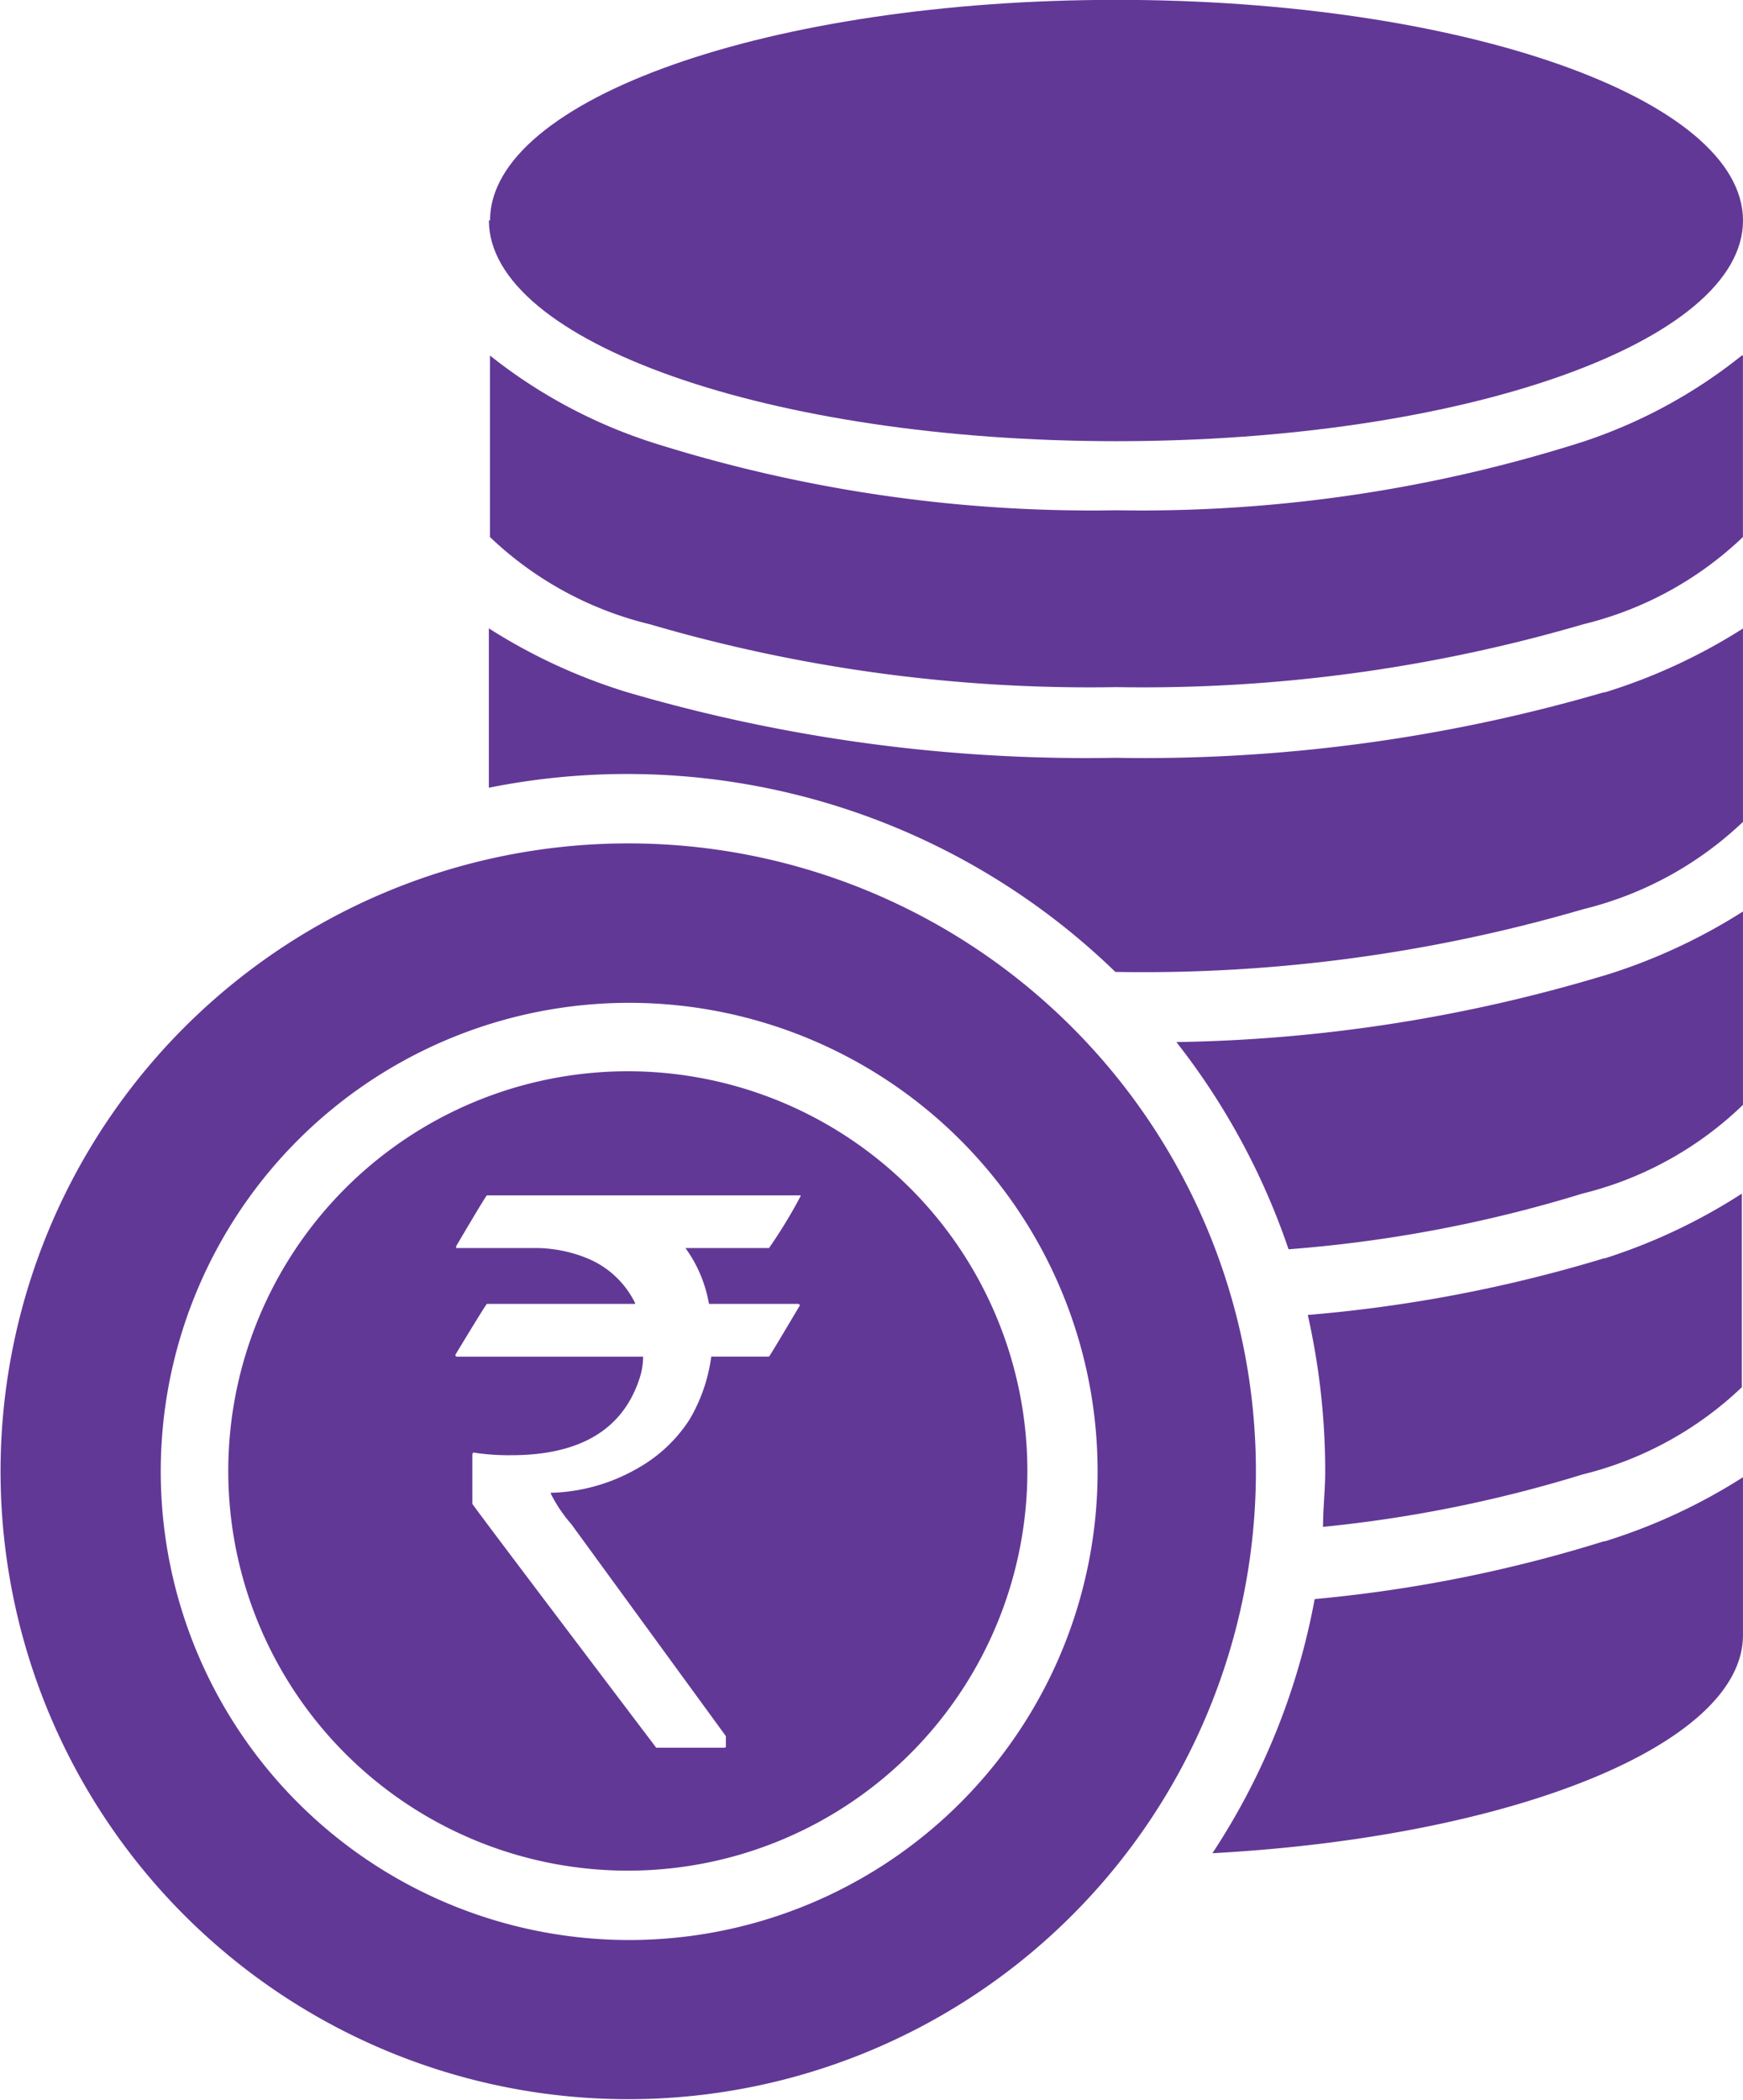
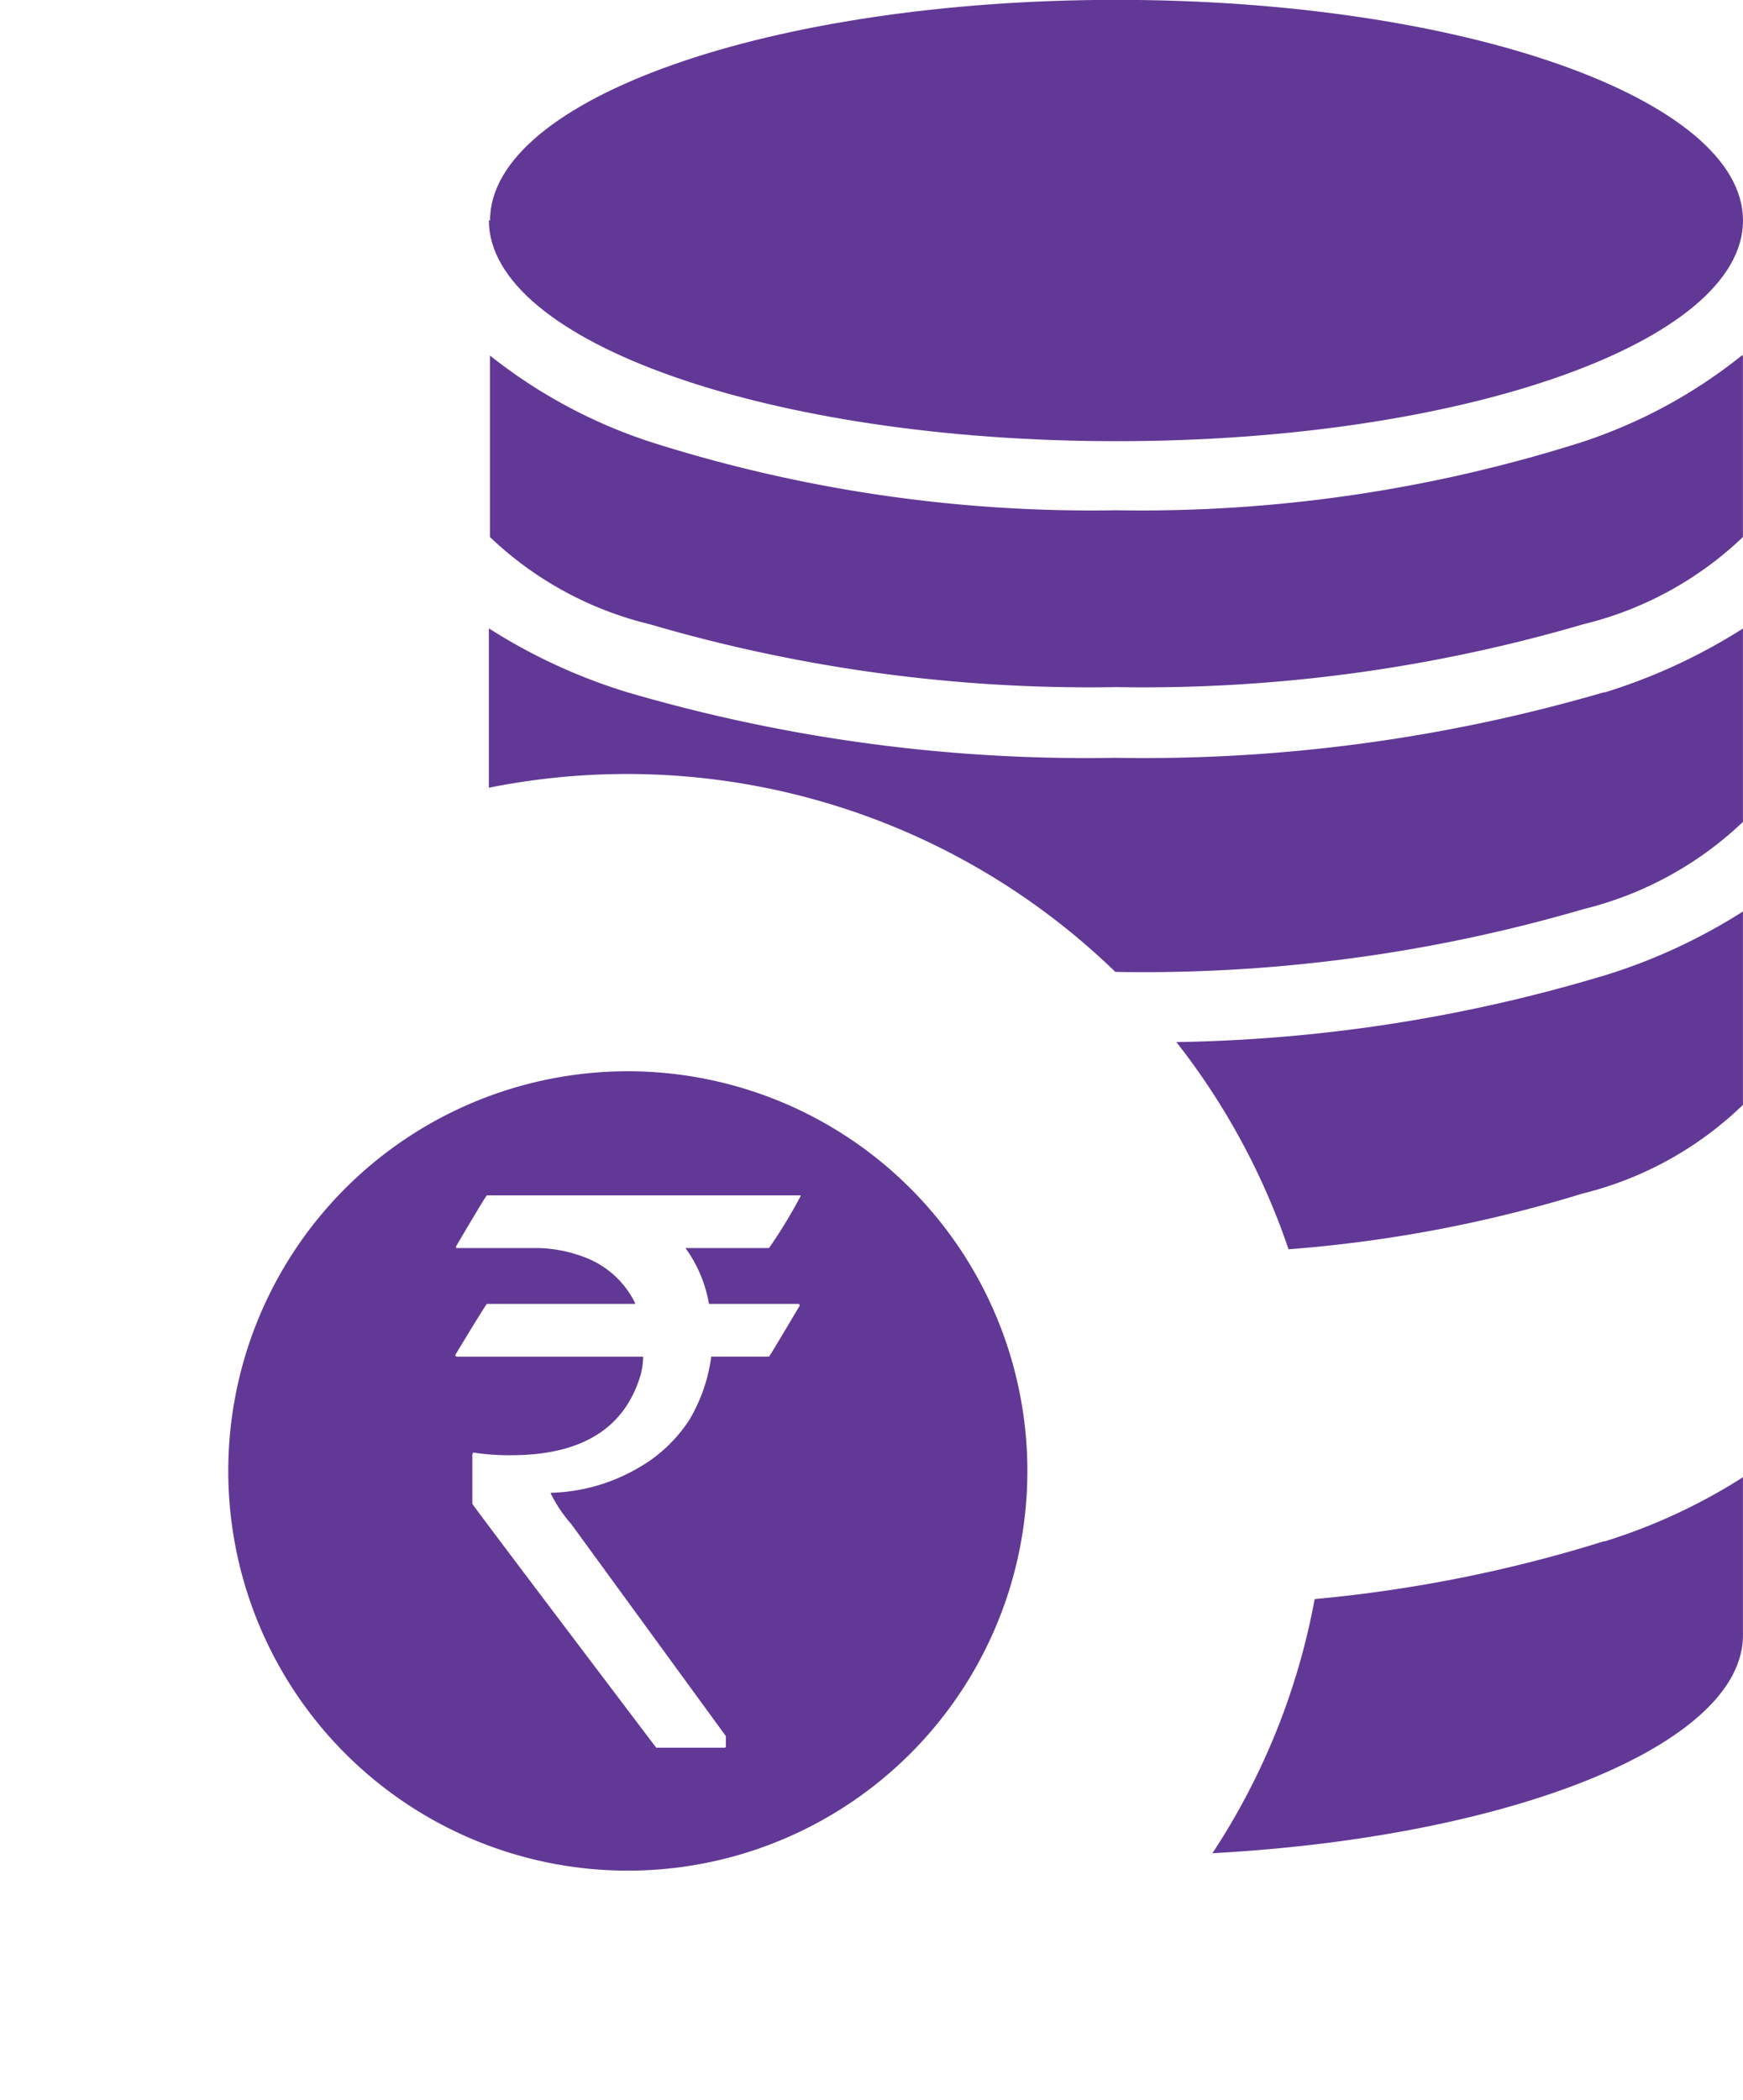
<svg xmlns="http://www.w3.org/2000/svg" width="48.99" height="58.997" viewBox="0 0 48.99 58.997">
  <defs>
    <clipPath id="clip-path">
      <path id="Path_134577" data-name="Path 134577" d="M0,34.82H48.99v-59H0Z" transform="translate(0 24.177)" fill="#623896" />
    </clipPath>
  </defs>
  <g id="Group_154252" data-name="Group 154252" transform="translate(0 24.177)">
    <g id="Group_154251" data-name="Group 154251" transform="translate(0 -24.177)" clip-path="url(#clip-path)">
      <g id="Group_154243" data-name="Group 154243" transform="translate(34.072 41.508)">
        <path id="Path_134569" data-name="Path 134569" d="M6.514,1.061a16.068,16.068,0,0,0,3.88-1.8V3.7c0,3.062-6.459,5.666-14.912,6.125h0A19.356,19.356,0,0,0-1.644,2.684,39.215,39.215,0,0,0,6.482,1.061Z" transform="translate(4.523 0.737)" fill="#623896" />
      </g>
      <g id="Group_154244" data-name="Group 154244" transform="translate(36.759 33.537)">
-         <path id="Path_134570" data-name="Path 134570" d="M4.928,1.073A16.151,16.151,0,0,0,8.777-.745V4.694A9.9,9.9,0,0,1,4.294,7.147,37.09,37.09,0,0,1-2.995,8.618c0-.525.061-1.022.061-1.584h0a19.948,19.948,0,0,0-.49-4.37A40.049,40.049,0,0,0,4.9,1.073Z" transform="translate(3.422 0.745)" fill="#623896" />
-       </g>
+         </g>
      <g id="Group_154245" data-name="Group 154245" transform="translate(33.064 25.606)">
        <path id="Path_134571" data-name="Path 134571" d="M7.109,1.061v0a16.053,16.053,0,0,0,3.88-1.794V4.7A9.878,9.878,0,0,1,6.474,7.194,37.875,37.875,0,0,1-1.783,8.758,19.65,19.65,0,0,0-4.936,2.936,43.974,43.974,0,0,0,7.077,1.069Z" transform="translate(4.936 0.737)" fill="#623896" />
      </g>
      <g id="Group_154246" data-name="Group 154246" transform="translate(13.74 17.655)">
        <path id="Path_134572" data-name="Path 134572" d="M18.514,1.061v0a16.053,16.053,0,0,0,3.88-1.794V4.7a9.922,9.922,0,0,1-4.483,2.452A44.109,44.109,0,0,1,4.754,8.916,19.719,19.719,0,0,0-12.855,3.741V-.737A15.836,15.836,0,0,0-8.968,1.057,45.859,45.859,0,0,0,4.754,2.9a46.085,46.085,0,0,0,13.729-1.84Z" transform="translate(12.855 0.737)" fill="#623896" />
      </g>
      <g id="Group_154247" data-name="Group 154247" transform="translate(13.771 9.987)">
        <path id="Path_134573" data-name="Path 134573" d="M20.785,0V5.1A9.845,9.845,0,0,1,16.3,7.55,43.985,43.985,0,0,1,3.177,9.317,43.947,43.947,0,0,1-9.942,7.55,9.855,9.855,0,0,1-14.432,5.1V0A14.459,14.459,0,0,0-9.92,2.428a40.873,40.873,0,0,0,13.1,1.92,40.868,40.868,0,0,0,13.094-1.92A14.315,14.315,0,0,0,20.753,0Z" transform="translate(14.432 0.002)" fill="#623896" />
      </g>
      <g id="Group_154248" data-name="Group 154248" transform="translate(13.741 0)">
        <path id="Path_134574" data-name="Path 134574" d="M.019,3.657c0-3.421,7.879-6.2,17.609-6.2S35.236.236,35.236,3.657s-7.879,6.2-17.609,6.2S-.013,7.071-.013,3.652Z" transform="translate(0.013 2.539)" fill="#623896" />
      </g>
      <g id="Group_154249" data-name="Group 154249" transform="translate(-0.001 23.697)">
-         <path id="Path_134575" data-name="Path 134575" d="M17.782,3.047A17.626,17.626,0,0,0,5.3-2.116h0A17.642,17.642,0,1,0,17.782,3.047M14.634,24.853h0a13.166,13.166,0,1,1,3.87-9.329,13.166,13.166,0,0,1-3.87,9.329" transform="translate(12.347 2.116)" fill="#623896" />
-       </g>
+         </g>
      <g id="Group_154250" data-name="Group 154250" transform="translate(6.419 30.104)">
        <path id="Path_134576" data-name="Path 134576" d="M11.315,1.941h0A11.23,11.23,0,1,0,14.6,9.884a11.234,11.234,0,0,0-3.285-7.943m-3.089.215a13.958,13.958,0,0,1-.888,1.459H4.99a3.756,3.756,0,0,1,.661,1.569H8.16q.044.011.044.044-.846,1.428-.866,1.437H5.715A4.672,4.672,0,0,1,5.1,8.44,4.142,4.142,0,0,1,3.65,9.8a5.139,5.139,0,0,1-2.445.691v.022a3.915,3.915,0,0,0,.573.854l4.348,5.961v.281a.039.039,0,0,1-.044.044H4.168Q-1,10.83-1,10.8V9.413l.022-.054A6.5,6.5,0,0,0,.09,9.435q2.888,0,3.6-2.13A1.986,1.986,0,0,0,3.8,6.666H-1.435c-.027,0-.041-.017-.041-.054q.864-1.428.886-1.428H3.575V5.162A2.586,2.586,0,0,0,2.189,3.886,3.868,3.868,0,0,0,.871,3.615H-1.455V3.562q.842-1.428.864-1.428H8.226Z" transform="translate(7.857 1.348)" fill="#623896" />
      </g>
    </g>
  </g>
</svg>